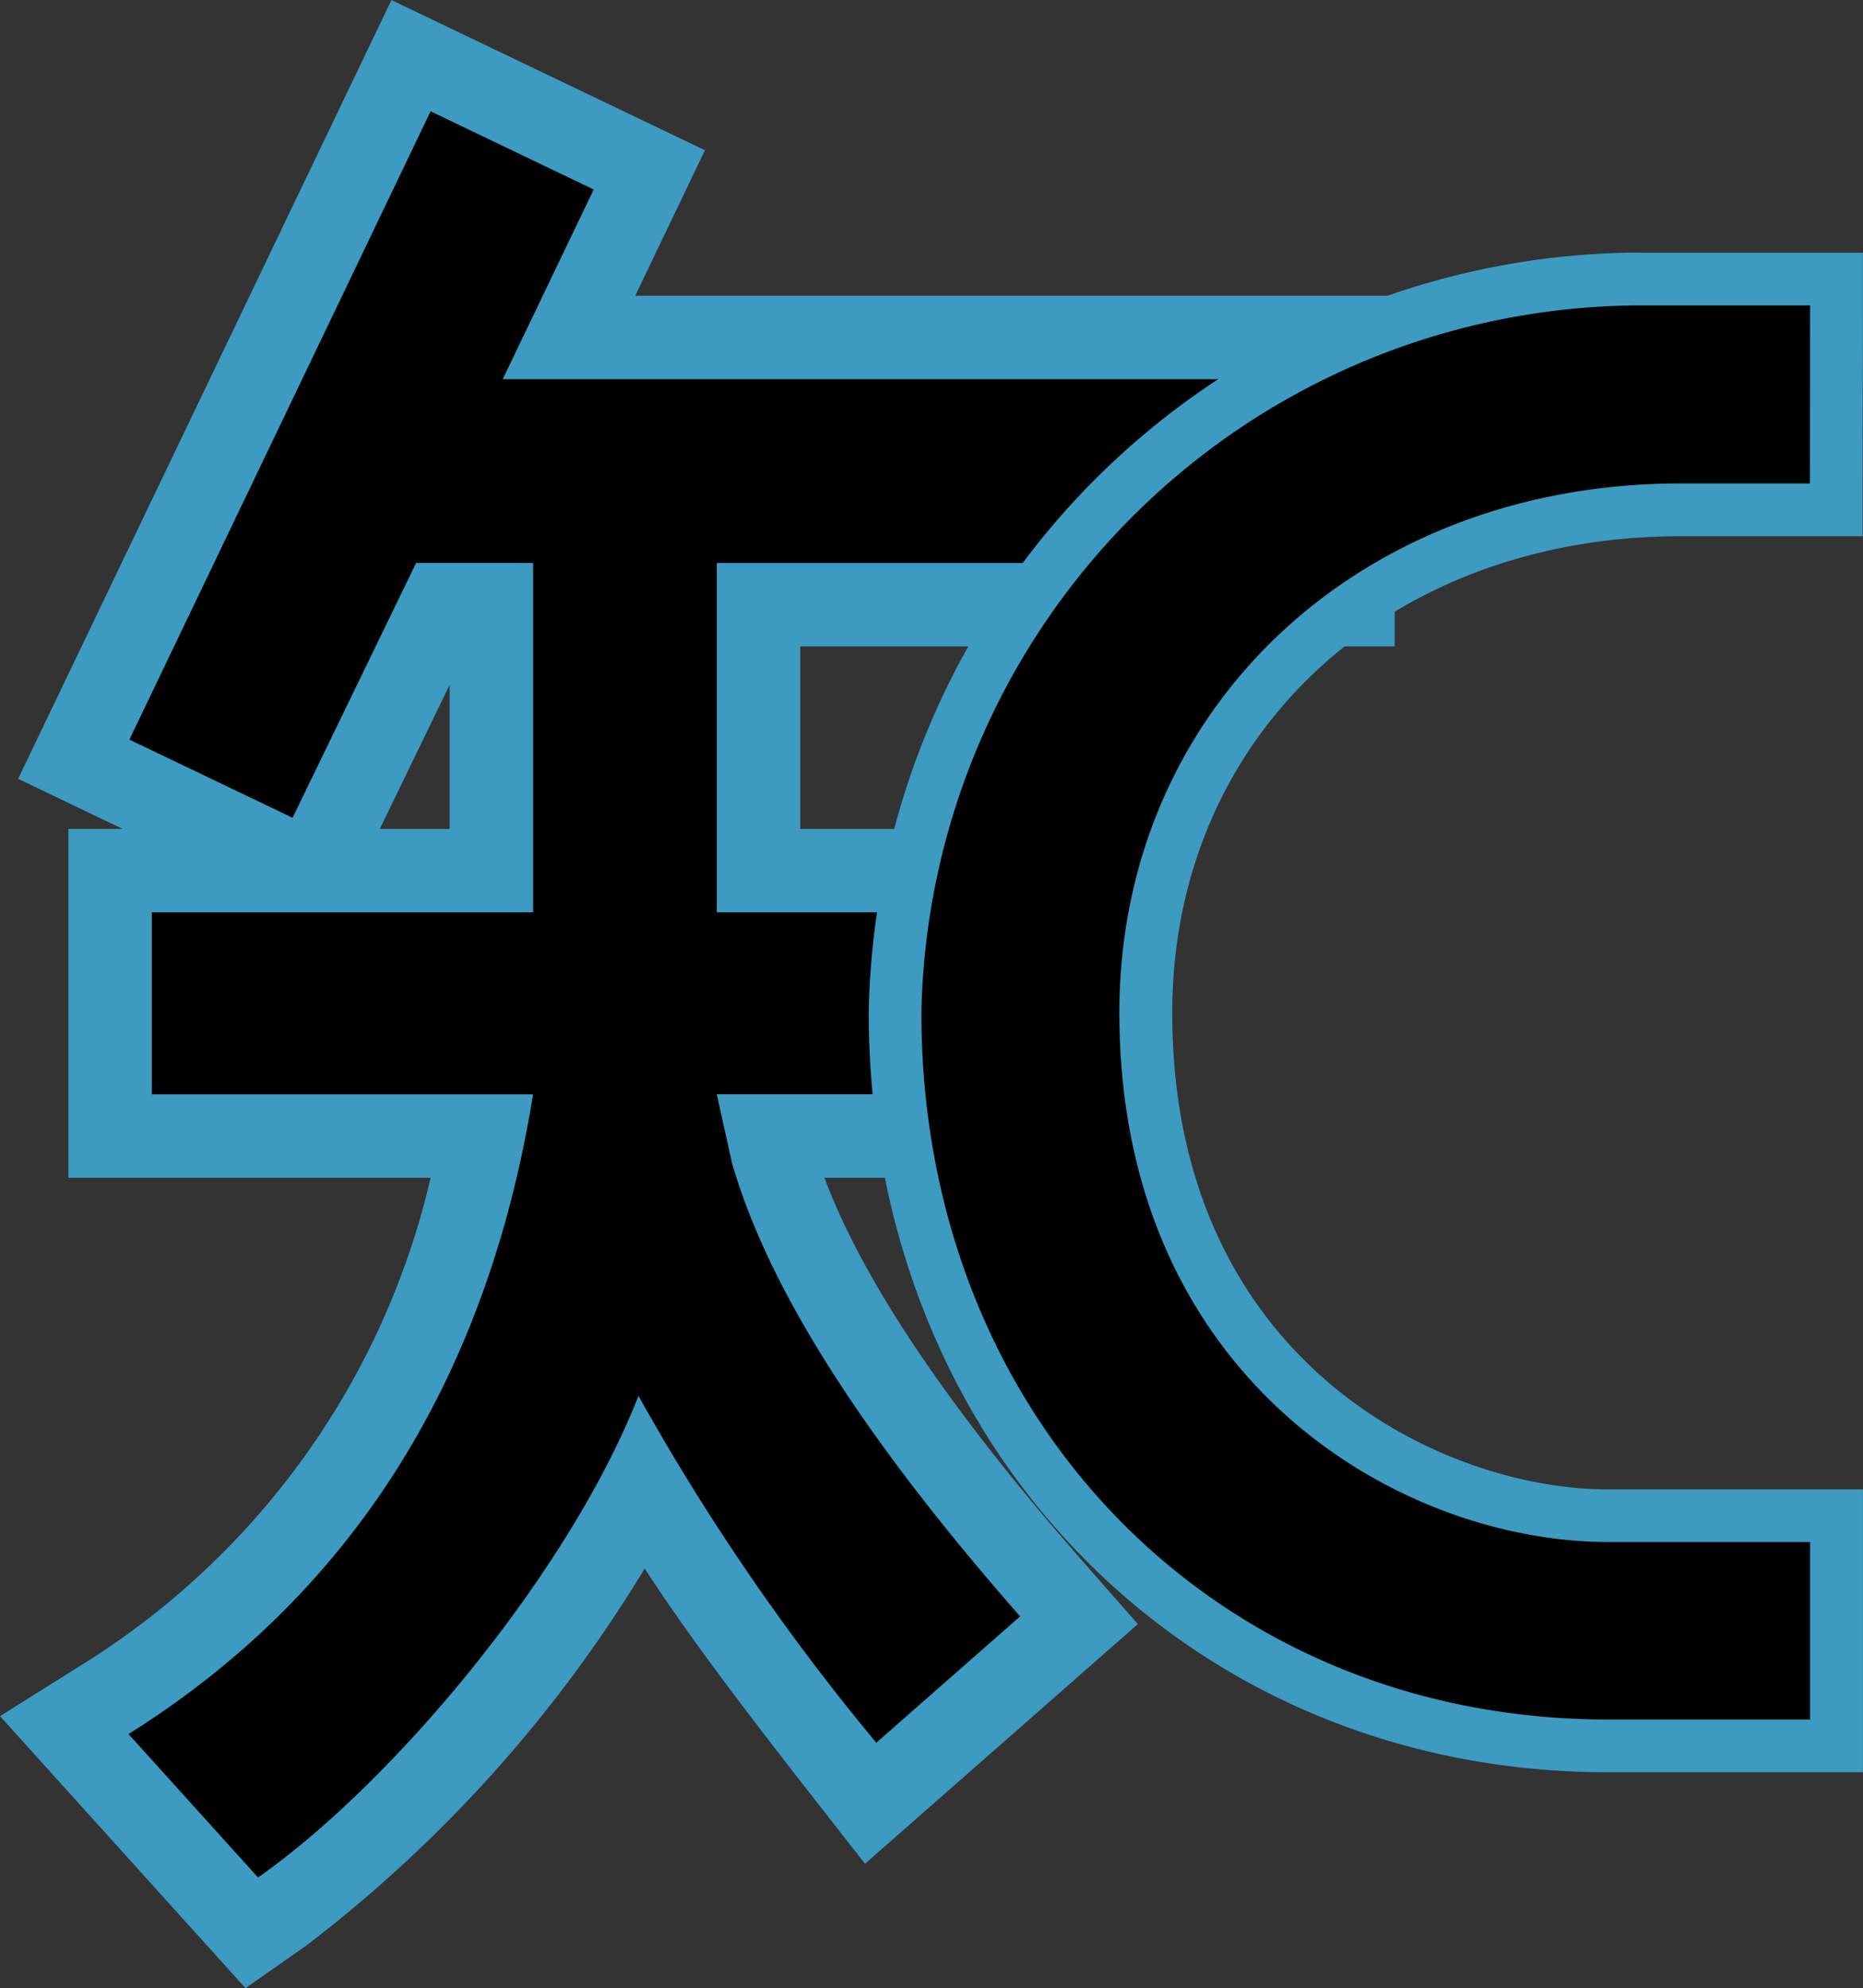
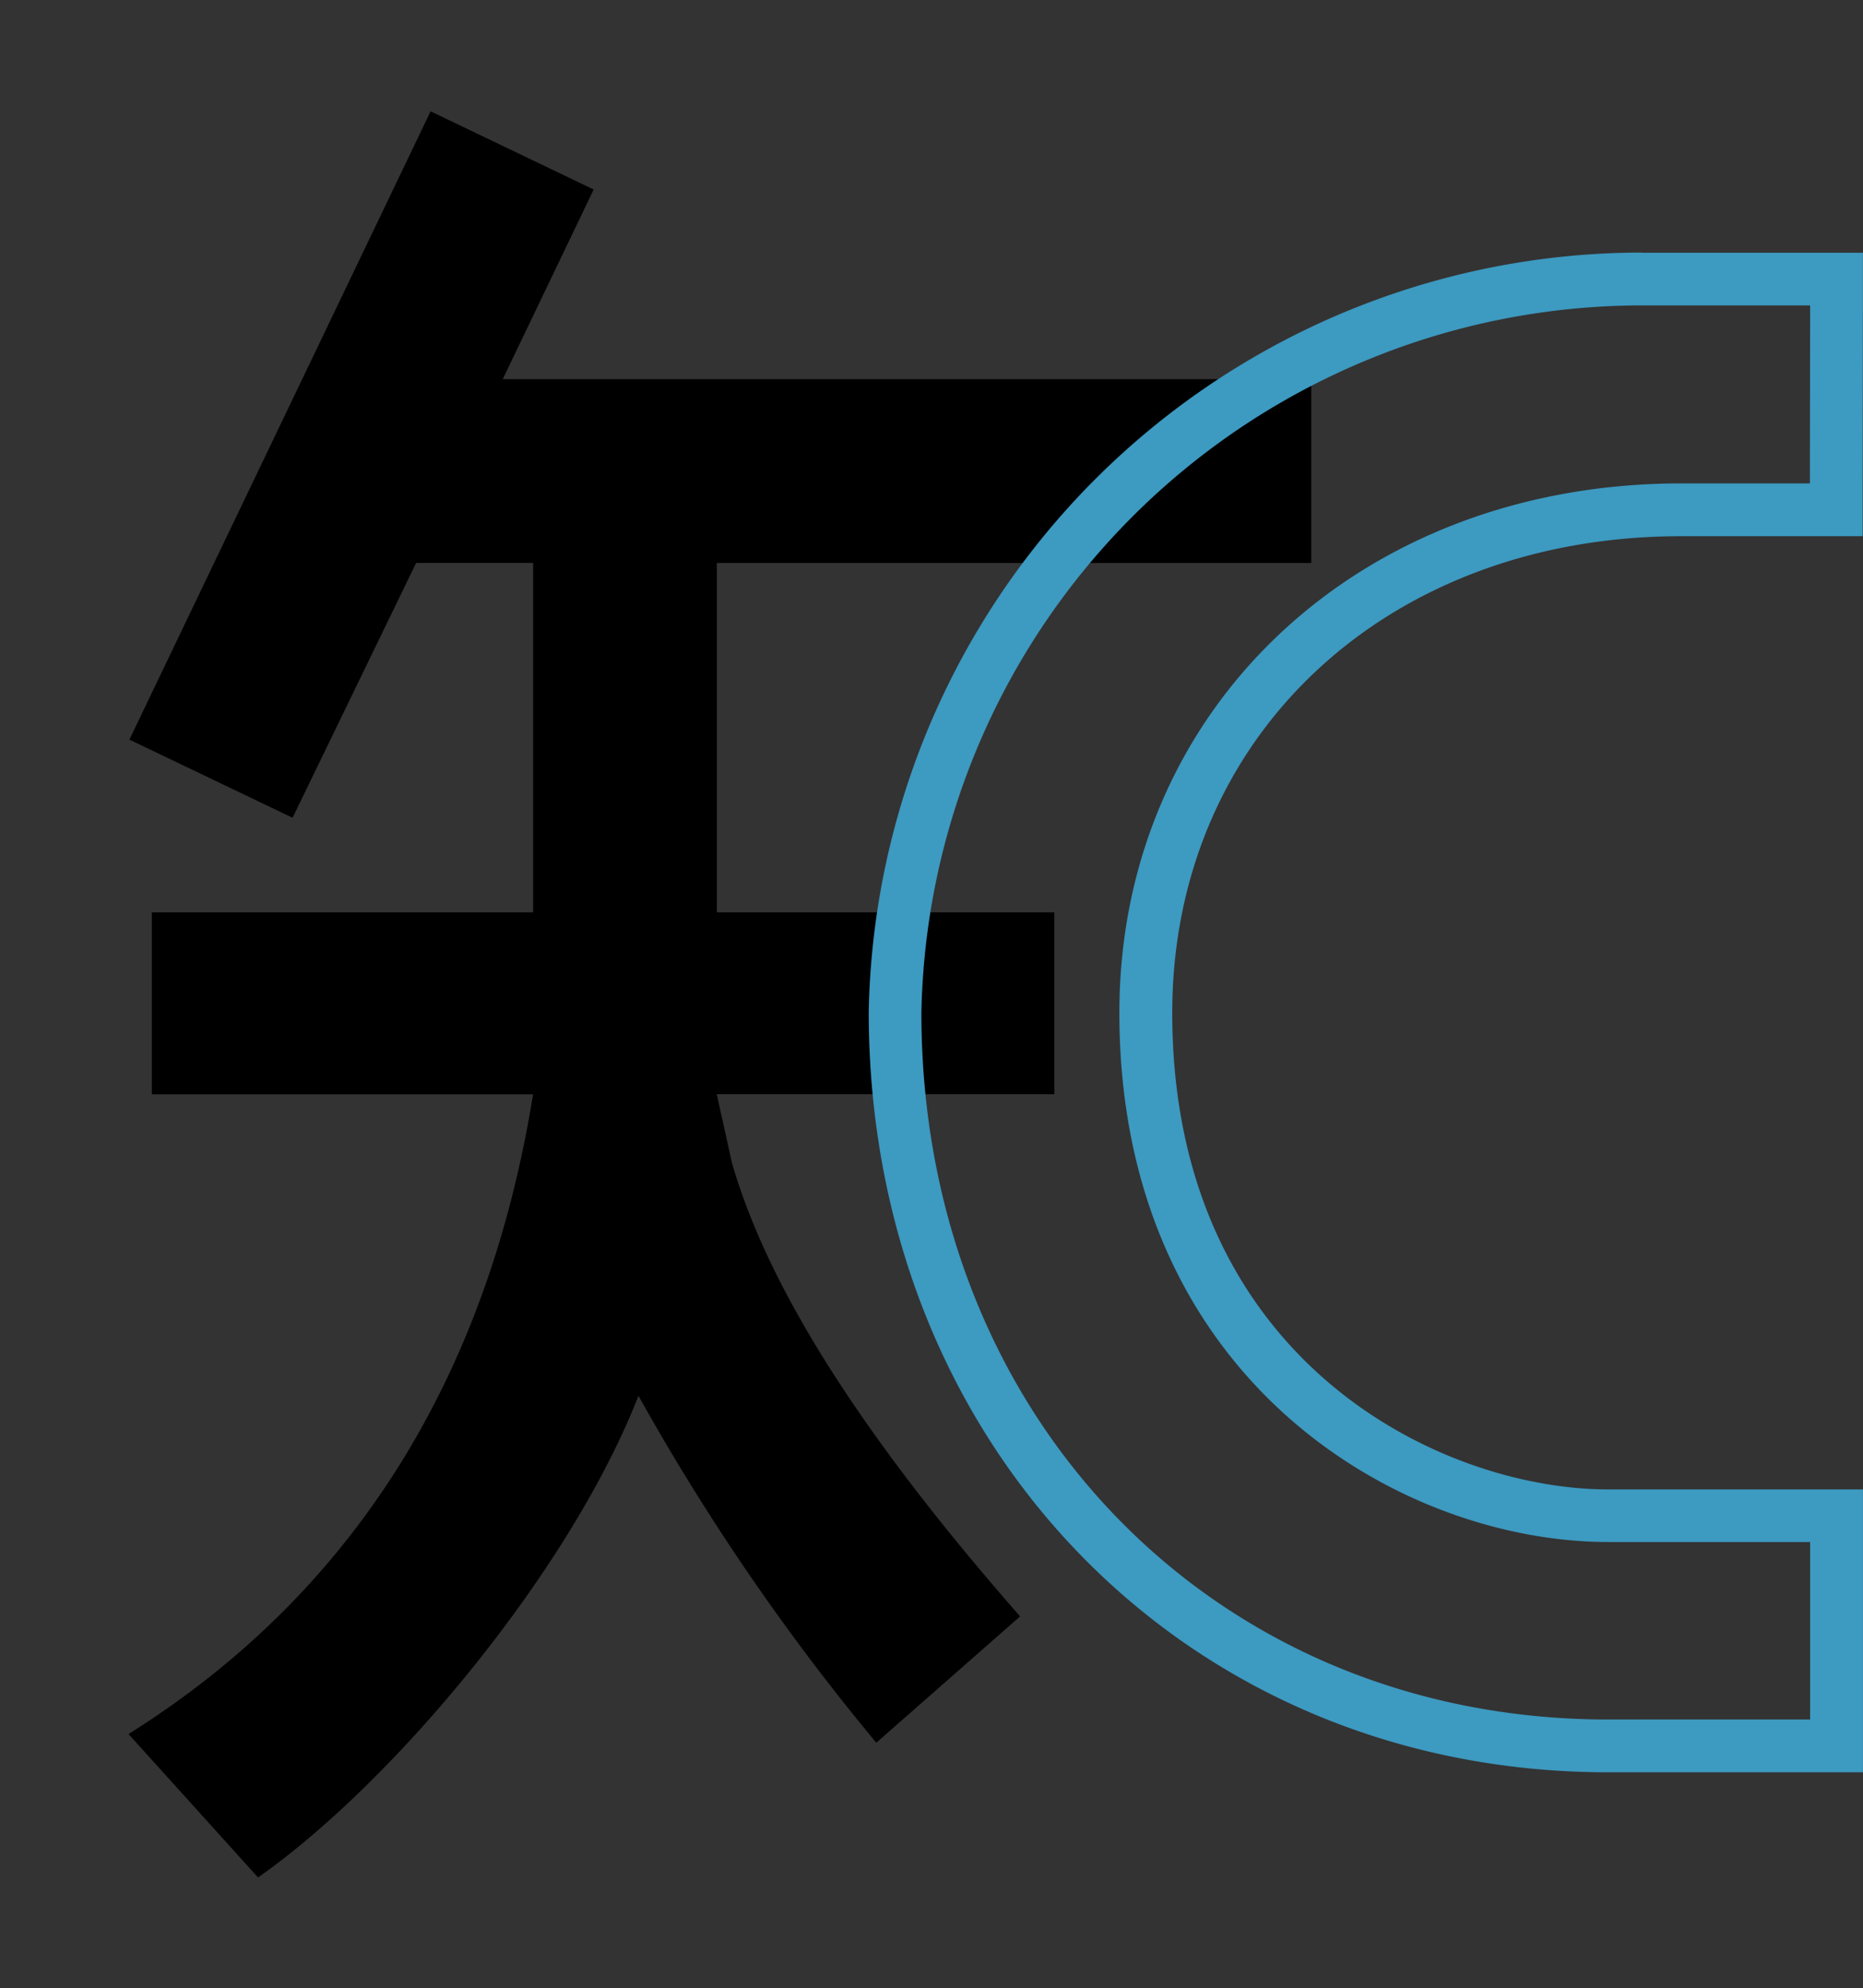
<svg xmlns="http://www.w3.org/2000/svg" width="67.001" height="71.482" viewBox="0 0 67.001 71.482">
  <rect x="0" y="0" width="67.001" height="71.482" fill="#333333" stroke="none" />
  <g transform="translate(4.622 4.002)">
-     <path d="M42.536,9.63H13.459l3.27-6.818L10.864,0,.032,22.59,5.9,25.4l4.443-9.162h4.209V28.8H.838v6.544H14.549c-1.587,9.849-6.22,17.778-14.549,23L4.658,63.5c4.824-3.377,11.2-10.968,13.682-17.318a81.827,81.827,0,0,0,8.553,12.474l5.172-4.542C25.918,47.109,22.888,41.922,21.7,37.8l-.544-2.459H33.294V28.8H21.159V16.239H42.536Z" fill="#fff" />
-     <path d="M9.456-4,20.731,1.4,18.224,6.63H45.536V19.239H24.159V25.8H36.294V38.343H25.028c1.383,3.7,4.447,8.271,9.293,13.794L36.3,54.391l-9.813,8.617-1.956-2.5c-3.016-3.861-4.629-6.056-5.967-8.116A48.831,48.831,0,0,1,6.378,65.96L4.207,67.48-4.622,57.7l3.029-1.9A28.072,28.072,0,0,0,10.865,38.343H-2.162V25.8H-.214L-3.97,24Zm3.27,8.222L12.272,4,4.034,21.182l.466.223,3.96-8.166h9.089V31.8H3.838v.544H30.294V31.8H18.159V13.239H39.536V12.63H8.693ZM11.549,25.8V20.621L9.038,25.8ZM27.864,53.813C23.047,48,20.08,43.01,18.82,38.631L17.8,34.038l-.287,1.783C15.924,45.665,11.555,53.4,4.5,58.855L5,59.4c3.951-3.482,8.6-9.344,10.547-14.313l2.281-5.83,3.115,5.43a69.431,69.431,0,0,0,6.37,9.606Z" fill="#3d9ac1" />
    <g transform="translate(0 0)">
      <g transform="translate(0 0)">
        <path d="M42.536,9.63H13.459l3.27-6.818L10.864,0,.032,22.59,5.9,25.4l4.443-9.162h4.209V28.8H.838v6.544H14.549c-1.587,9.849-6.22,17.778-14.549,23L4.658,63.5c4.824-3.377,11.2-10.968,13.682-17.318a81.827,81.827,0,0,0,8.553,12.474l5.172-4.542C25.918,47.109,22.888,41.922,21.7,37.8l-.544-2.459H33.294V28.8H21.159V16.239H42.536Z" transform="translate(0 0)" />
-         <path d="M54.845,59.129C40.223,59.129,29.2,47.8,29.2,32.772A27.012,27.012,0,0,1,56.058,6.388c.174,0,.683,0,.683,0H63.06l-.011,8.294H57.464c-11.153,0-19.247,7.606-19.247,18.087,0,13.171,10.2,18.079,16.637,18.079h8.205v8.277Z" transform="translate(-1.629 -0.356)" />
        <path d="M56,7.279c.167,0,.333,0,.5,0h5.551l-.009,6.4H57.408c-11.623,0-20.2,8.142-20.2,19.034,0,13.208,10.1,19.027,17.585,19.027h7.257v6.382H54.788c-14.173,0-24.7-10.888-24.7-25.41A25.929,25.929,0,0,1,56,7.279m0-1.9A27.824,27.824,0,0,0,28.194,32.679c0,15.6,11.433,27.34,26.594,27.34H63.95V49.849H54.8c-6.066,0-15.69-4.651-15.69-17.132,0-9.931,7.7-17.14,18.3-17.14h6.529l0-1.891.009-6.4,0-1.9H56.5c-.144,0-.322,0-.5,0" transform="translate(-1.573 -0.3)" fill="#3d9ac1" />
      </g>
    </g>
  </g>
</svg>